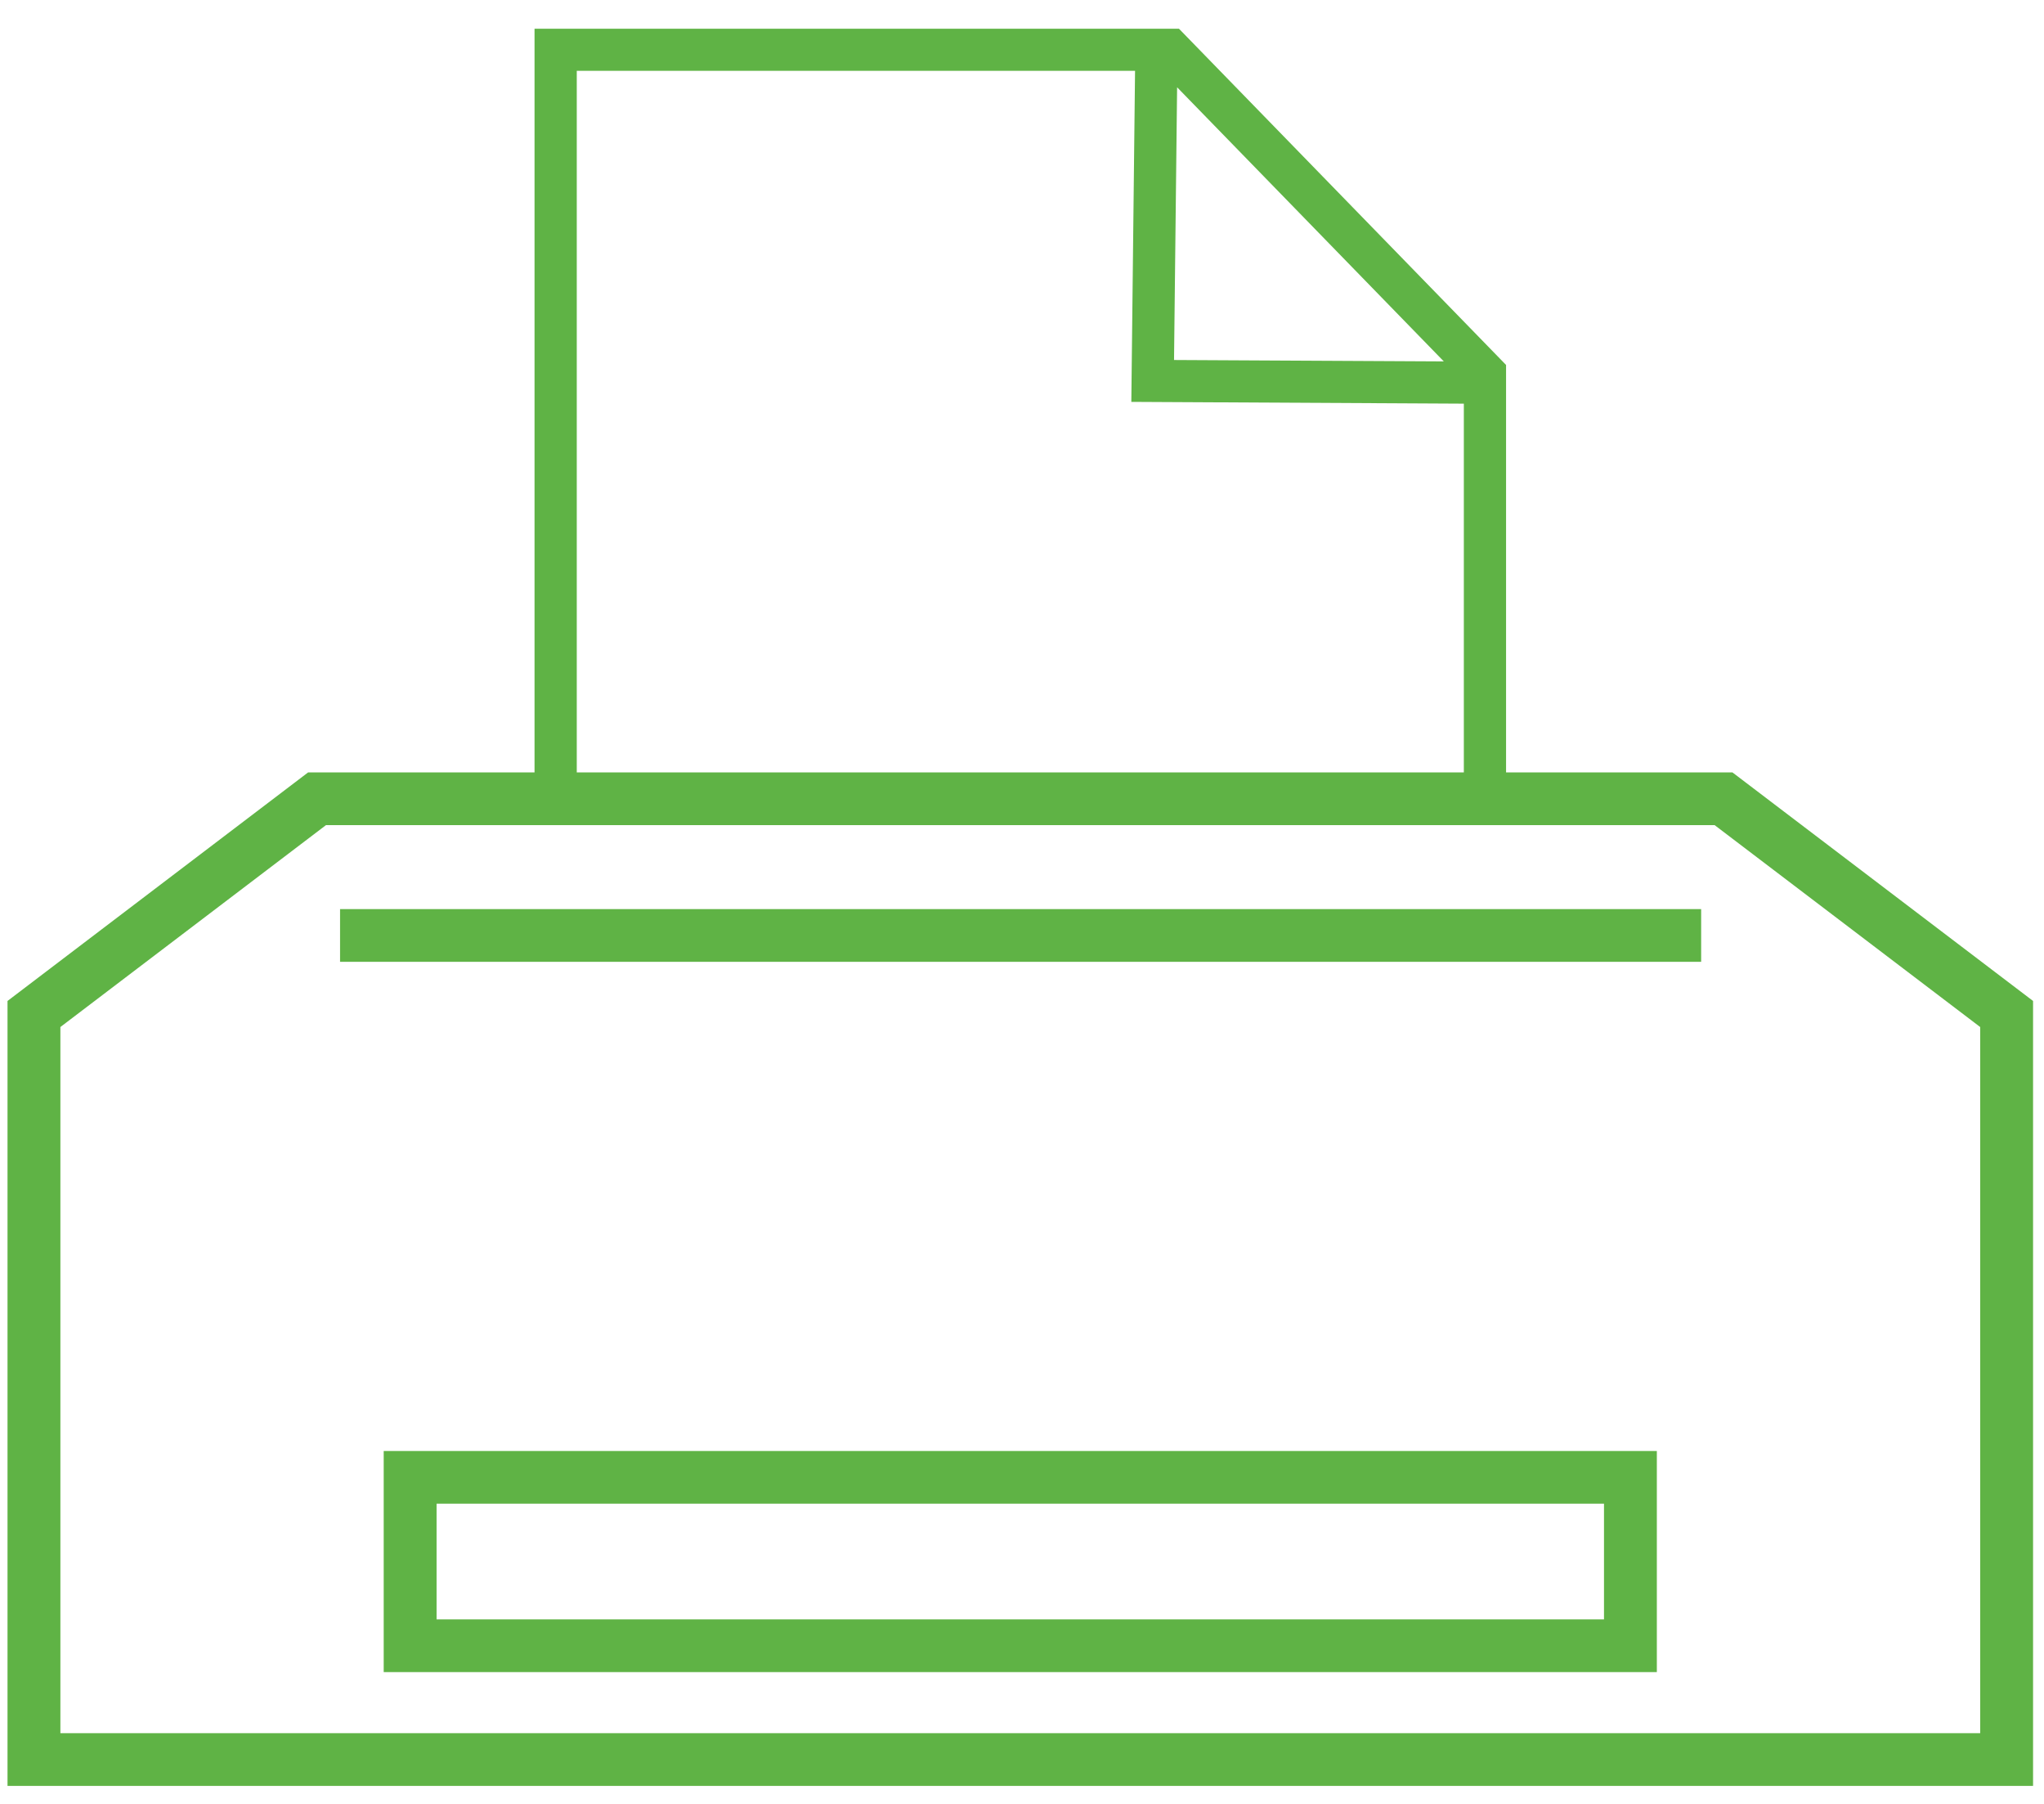
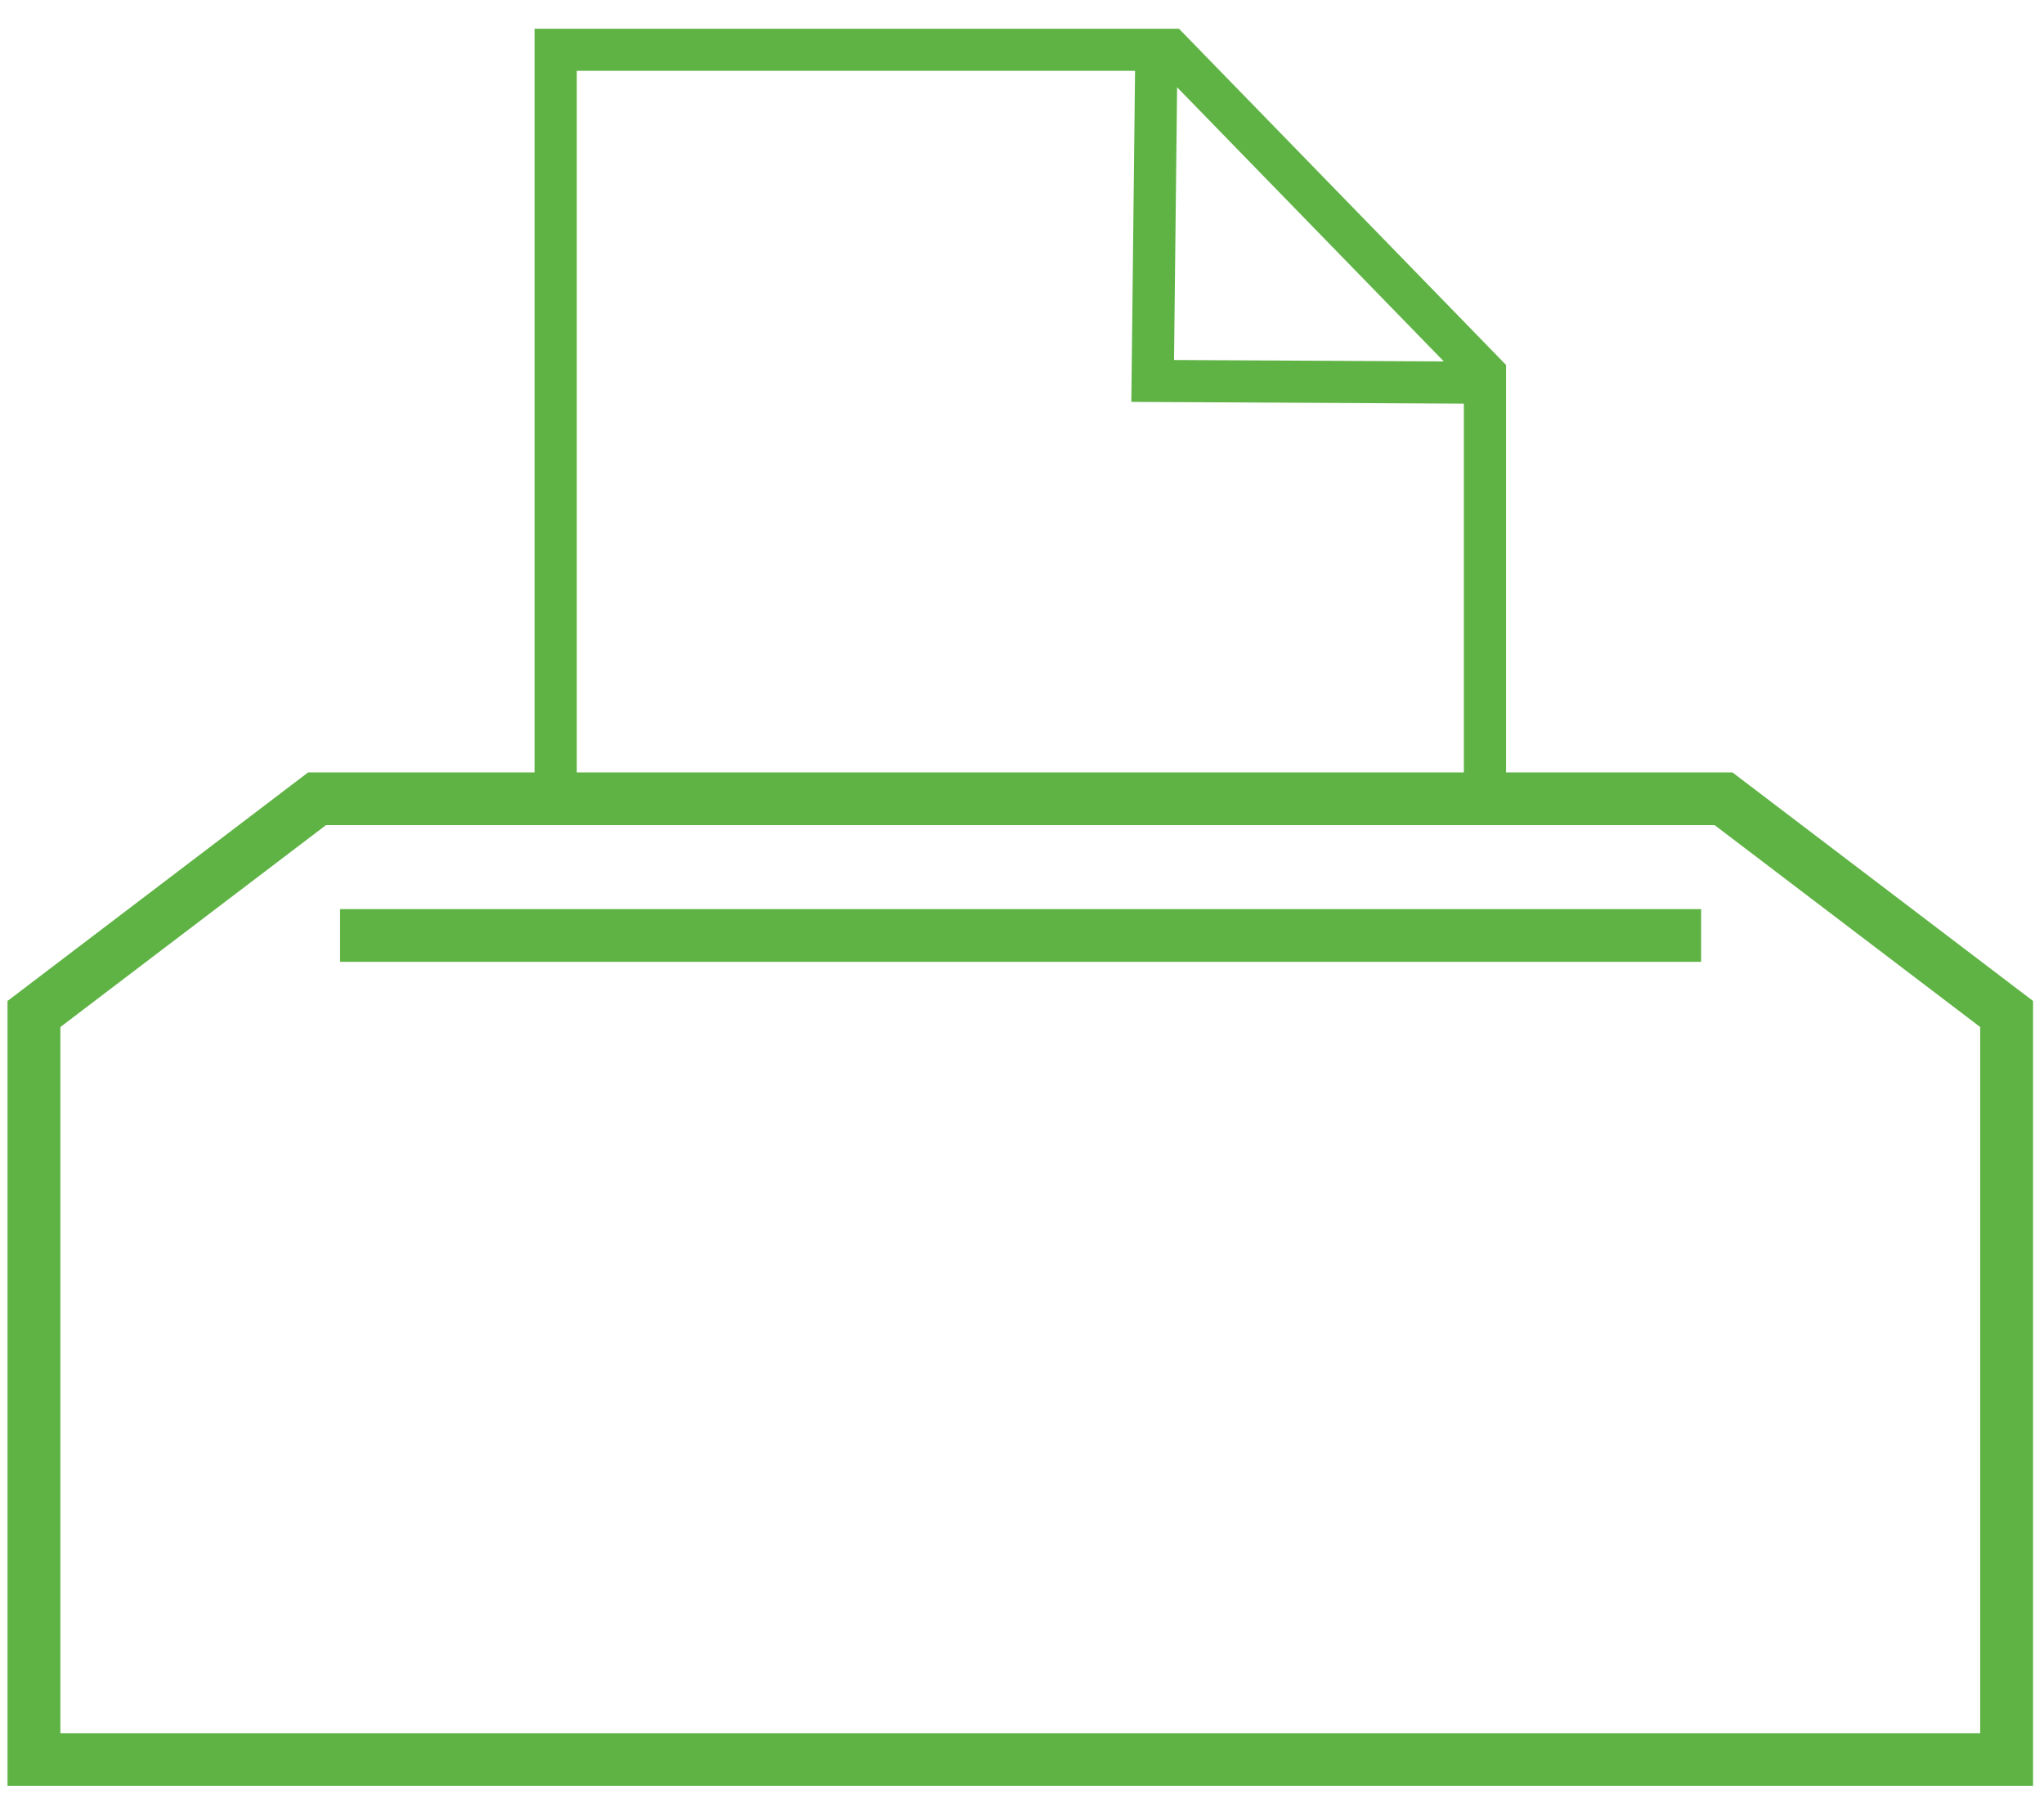
<svg xmlns="http://www.w3.org/2000/svg" xmlns:ns1="http://www.bohemiancoding.com/sketch/ns" width="68px" height="60px" viewBox="0 0 68 60" version="1.1">
  <title>Imported Layers</title>
  <desc>Created with Sketch.</desc>
  <defs />
  <g id="Desktop" stroke="none" stroke-width="1" fill="none" fill-rule="evenodd" ns1:type="MSPage">
    <g id="Desktop----Services" ns1:type="MSArtboardGroup" transform="translate(-487, -1069)" fill="#5FB345">
      <g id="Block-1" ns1:type="MSLayerGroup" transform="translate(101, 257.5)">
        <g id="Imported-Layers" transform="translate(386, 812)" ns1:type="MSShapeGroup">
-           <path d="M12.765,55.116 L55.12,55.116 L55.12,47.762 L12.765,47.762 L12.765,55.116 Z M14.524,49.514 L53.362,49.514 L53.362,53.363 L14.524,53.363 L14.524,49.514 Z" id="Fill-1" />
          <path d="M11.313,29.738 L56.594,29.738 L56.594,31.491 L11.313,31.491 L11.313,29.738 Z" id="Fill-2" />
          <path d="M57.636,25.192 L50.104,25.192 L50.104,11.639 L50,11.532 L39.223,0.456 L17.783,0.456 L17.783,25.192 L10.249,25.192 L0.25,32.793 L0.25,58.901 L67.636,58.901 L67.636,32.793 L57.636,25.192 L57.636,25.192 Z M39.16,2.403 L48.033,11.521 L39.058,11.474 L39.16,2.403 L39.16,2.403 Z M19.188,1.856 L37.761,1.856 L37.637,12.867 L48.699,12.926 L48.699,25.192 L19.188,25.192 L19.188,1.856 L19.188,1.856 Z M65.877,57.148 L2.009,57.148 L2.009,33.66 L10.844,26.945 L57.043,26.945 L65.877,33.66 L65.877,57.148 L65.877,57.148 Z" id="Fill-3" />
        </g>
      </g>
    </g>
  </g>
</svg>